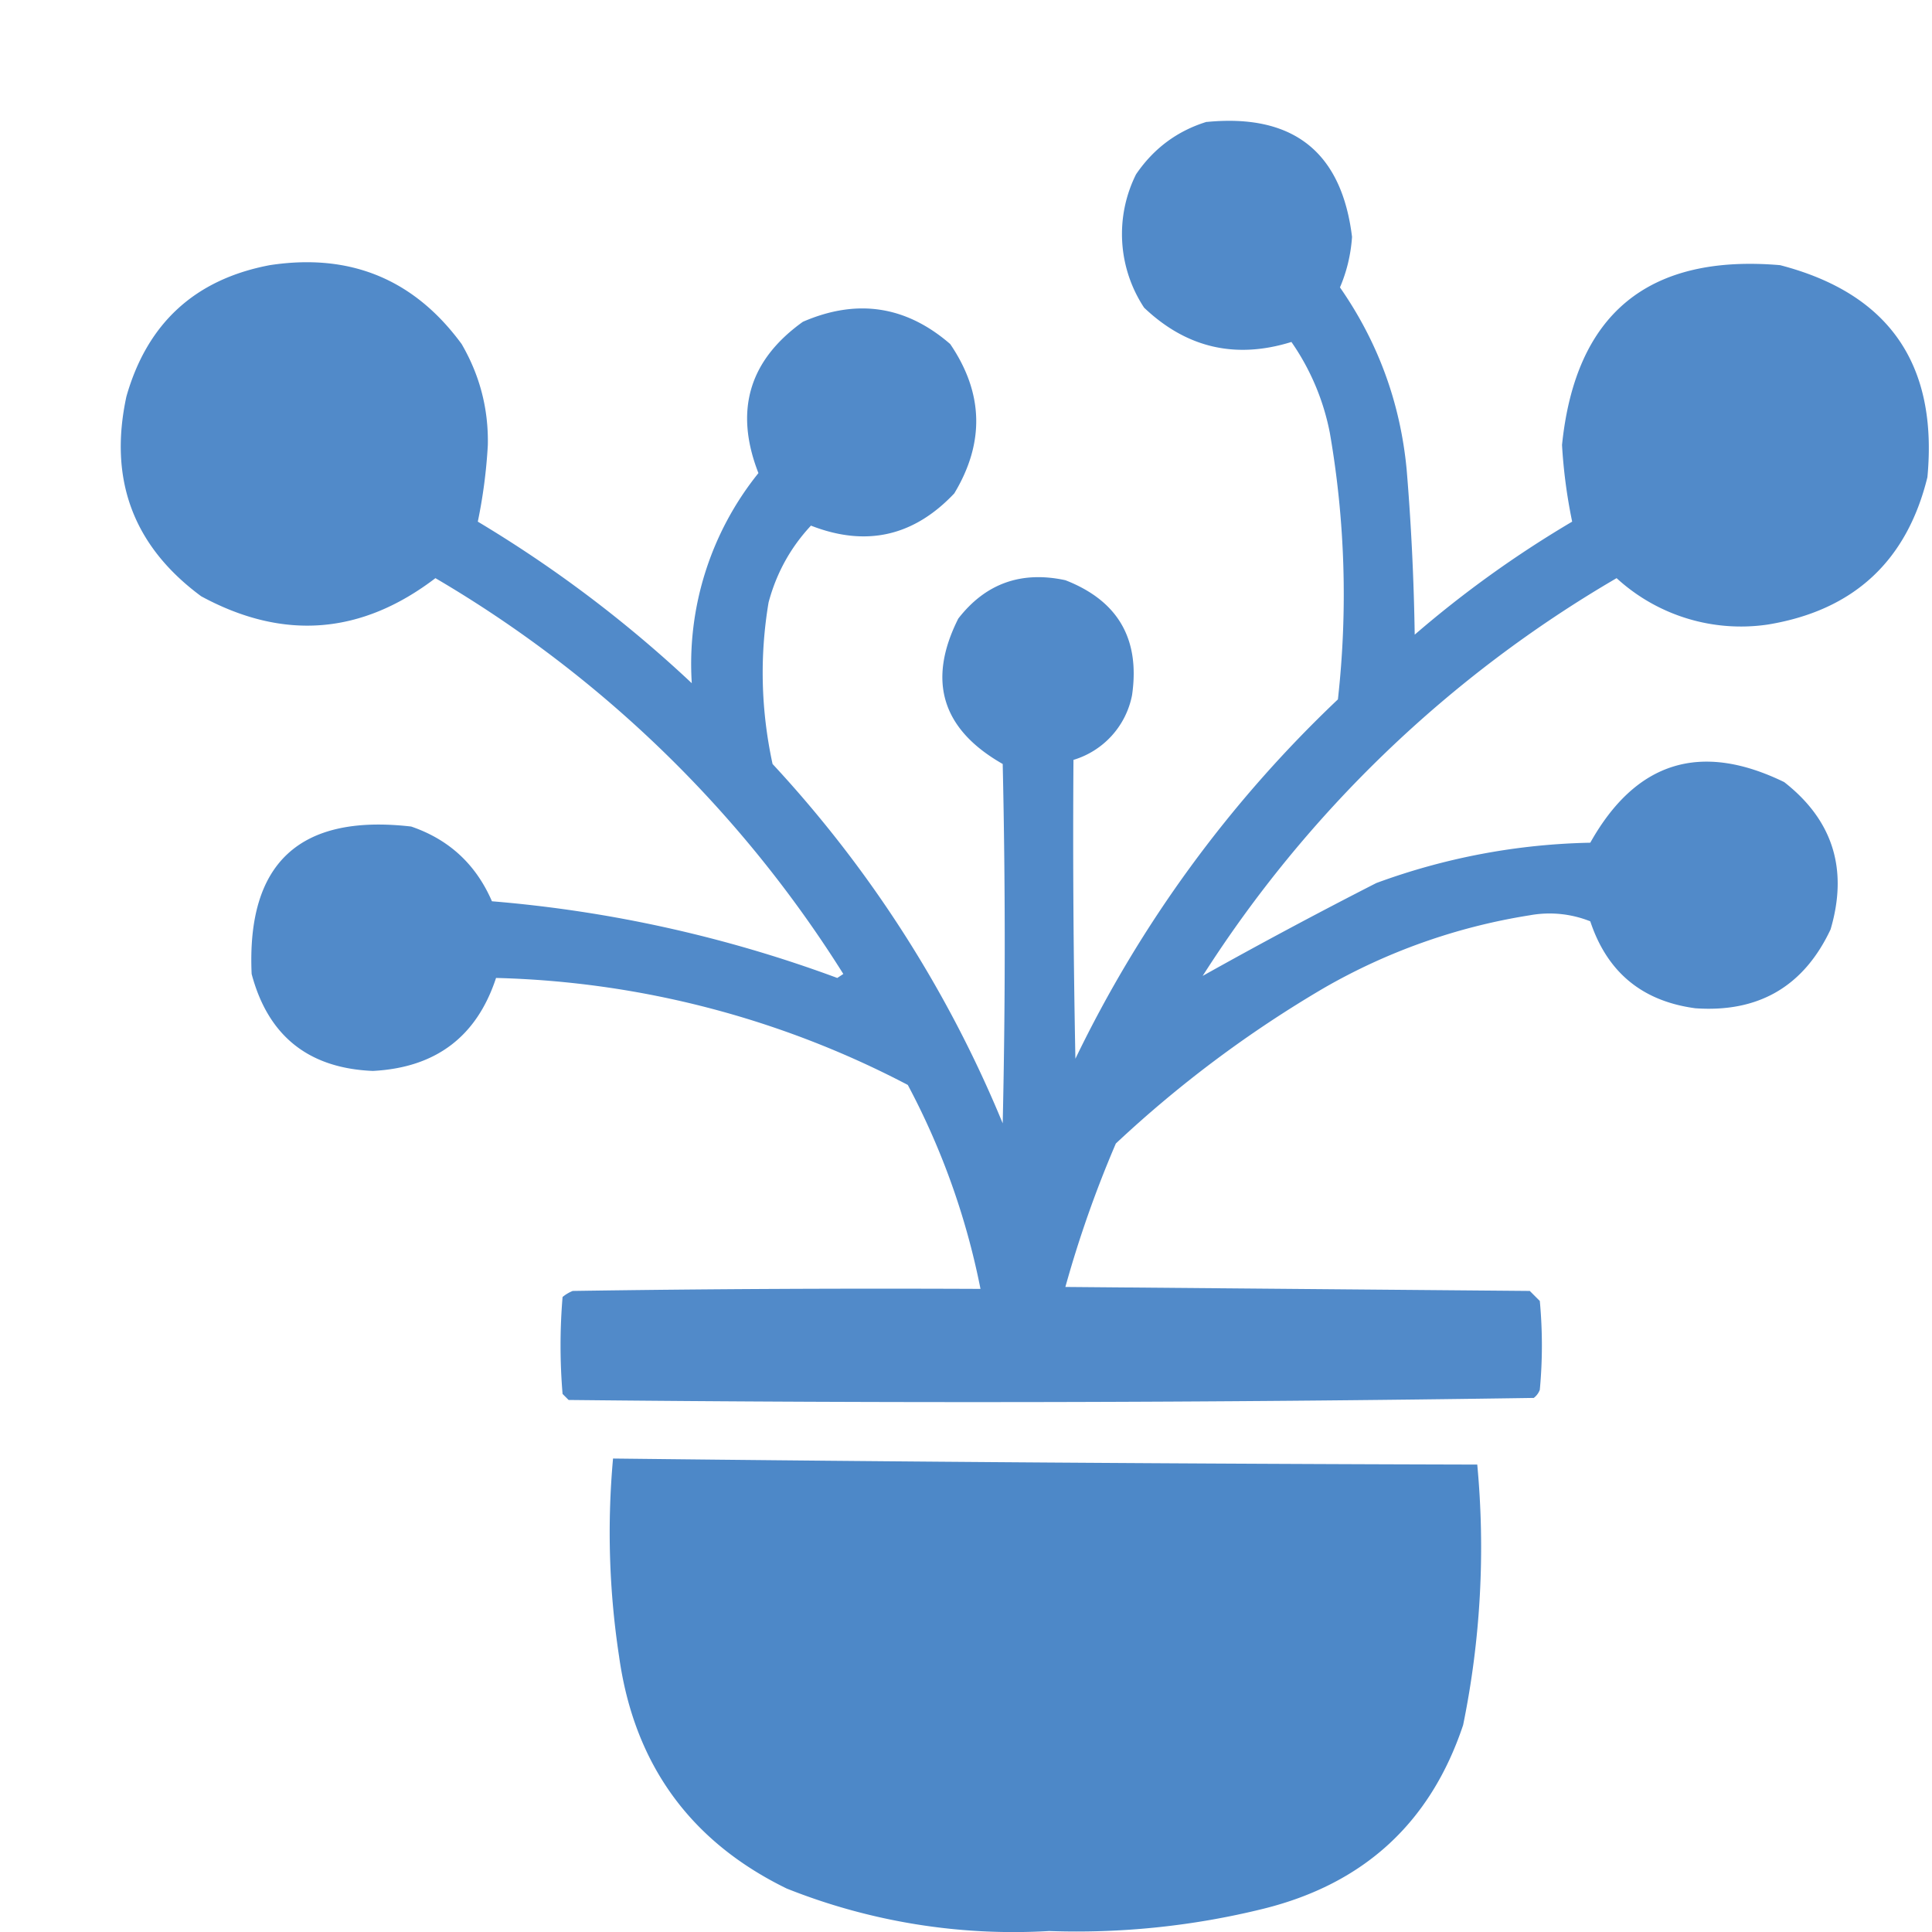
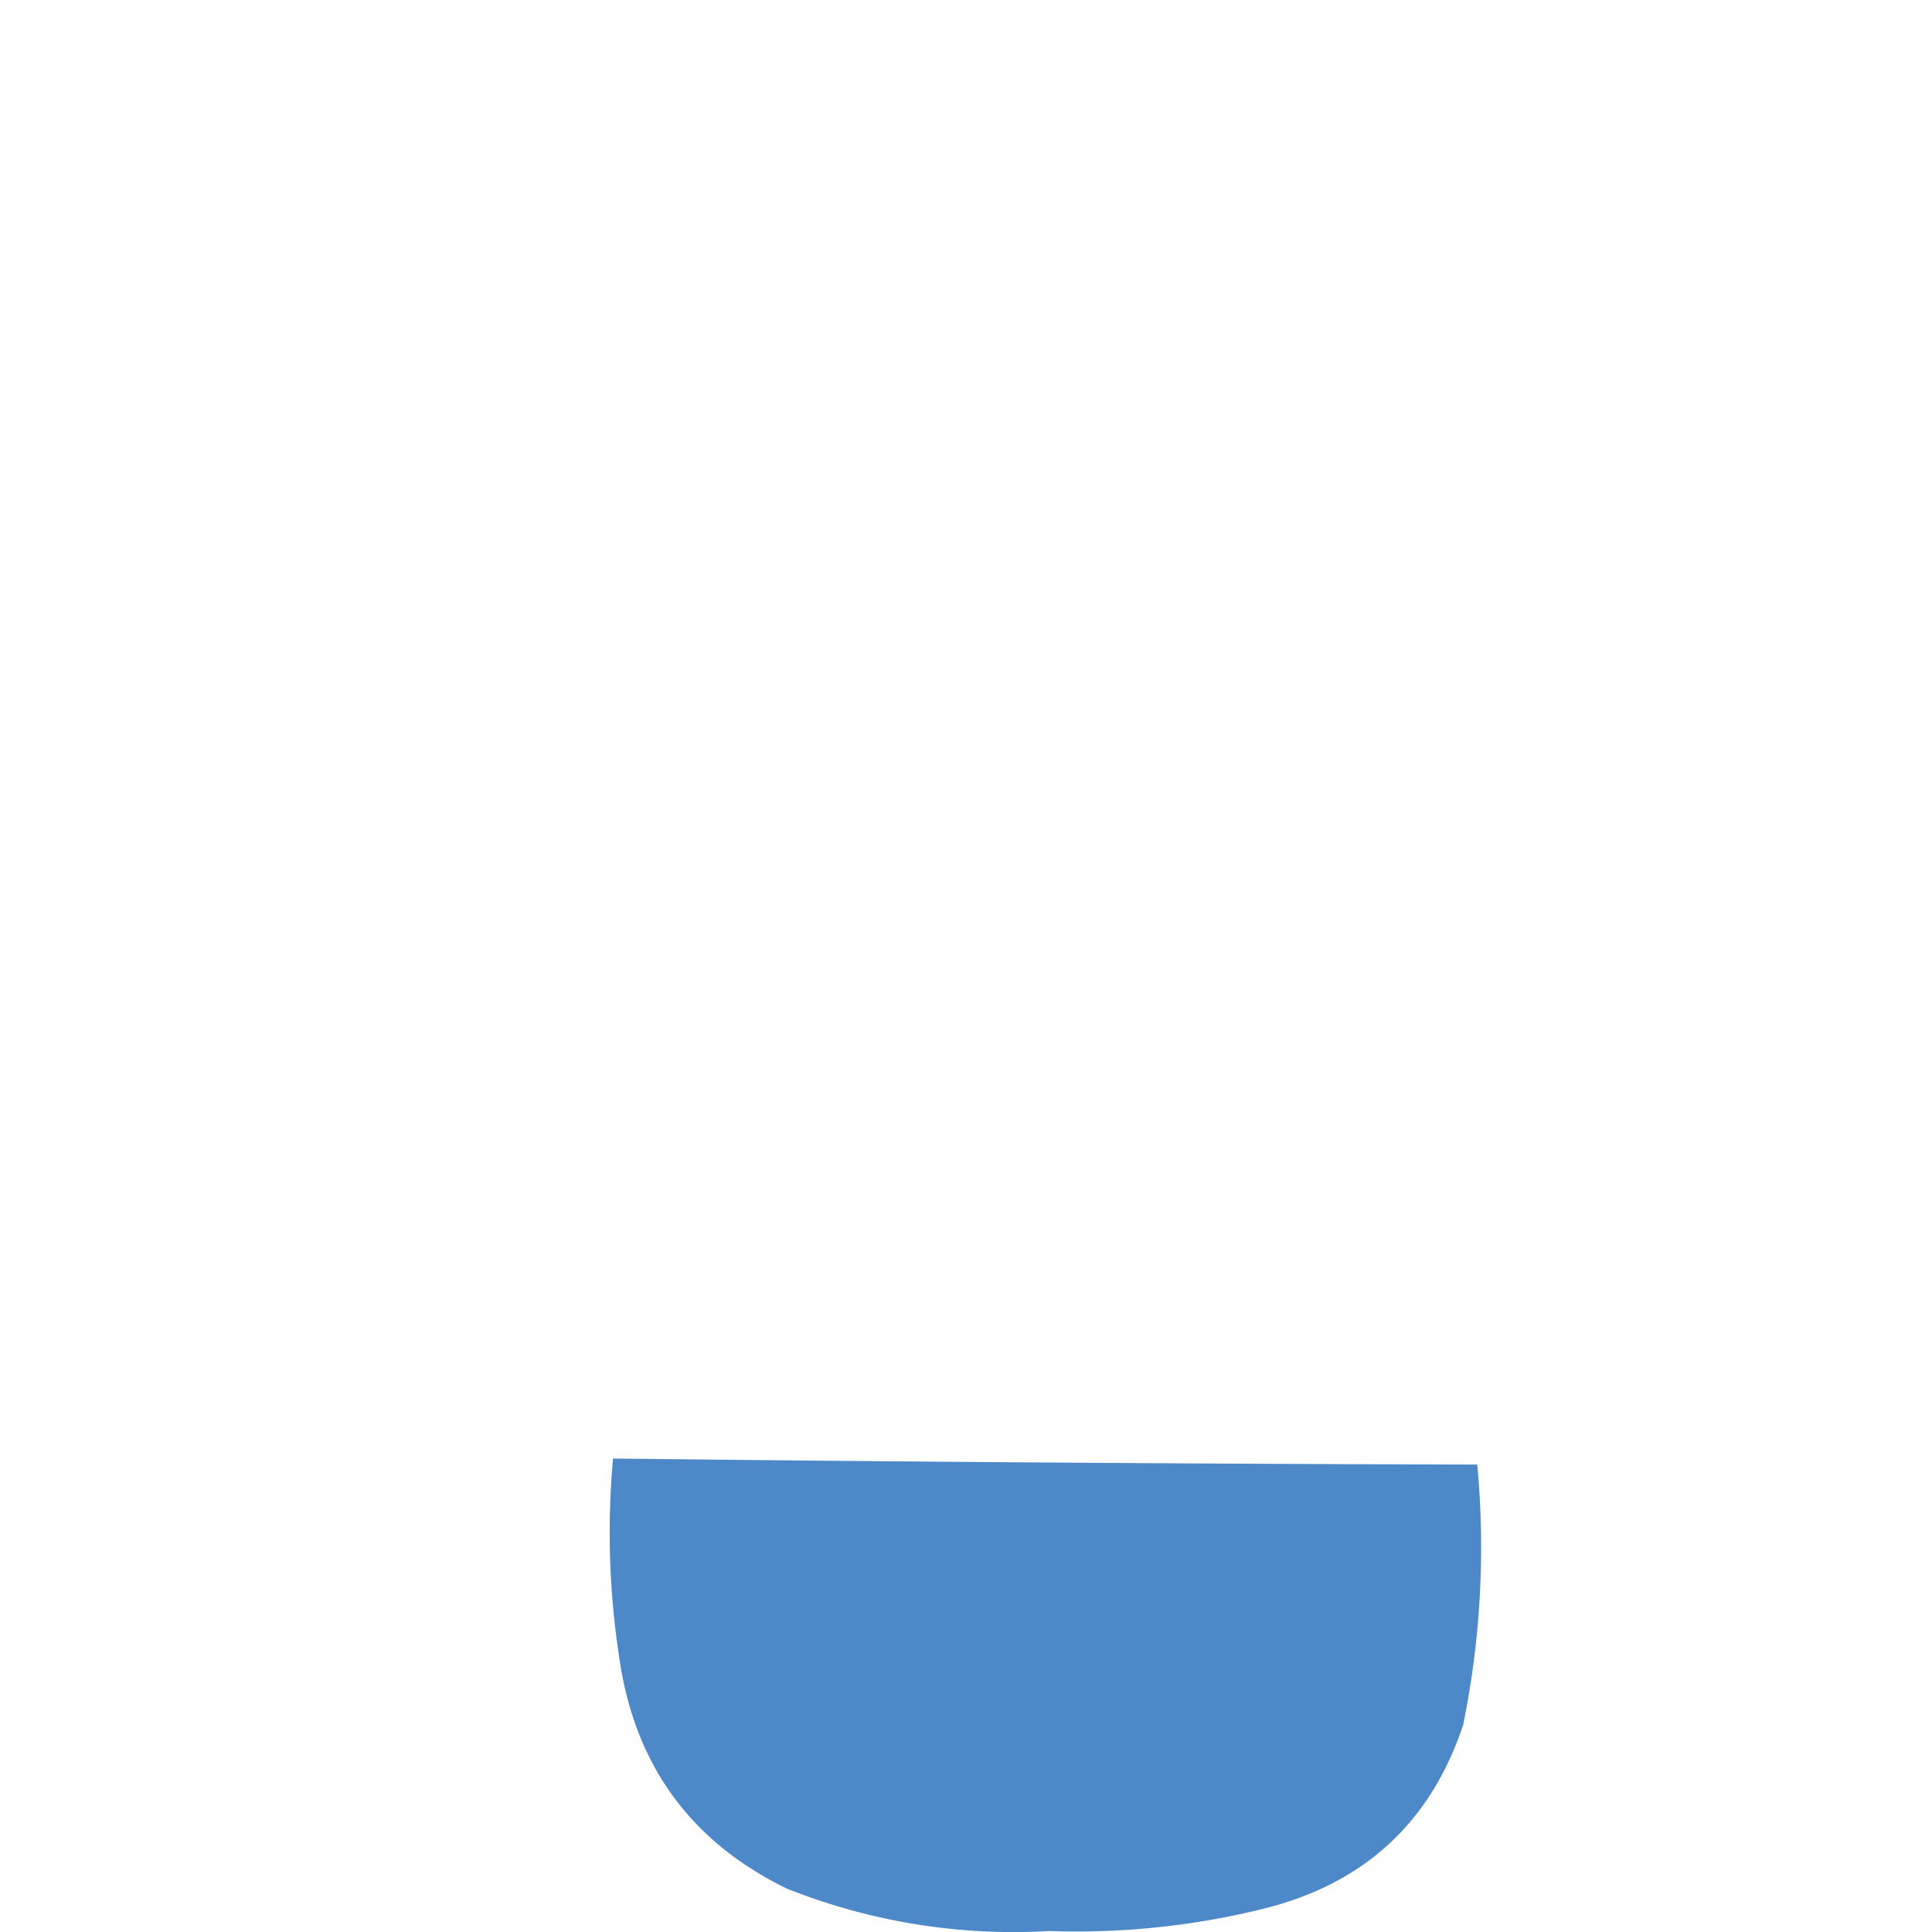
<svg xmlns="http://www.w3.org/2000/svg" width="16" height="16" fill="none">
-   <path opacity=".958" fill-rule="evenodd" clip-rule="evenodd" d="M9.993 1.01c.716-.07 1.118.248 1.204.952-.01.145-.043.285-.1.418.315.453.499.954.552 1.505.038.456.06.913.067 1.371a8.989 8.989 0 0 1 1.304-.936 4.345 4.345 0 0 1-.084-.635c.111-1.086.713-1.582 1.806-1.489.901.234 1.308.82 1.22 1.756-.171.696-.612 1.103-1.32 1.22a1.524 1.524 0 0 1-1.254-.384A10.094 10.094 0 0 0 9.96 8.082a42.77 42.77 0 0 1 1.438-.769 5.43 5.43 0 0 1 1.772-.334c.377-.672.912-.84 1.606-.502.403.315.531.722.384 1.22-.222.472-.596.69-1.12.653-.44-.059-.73-.298-.87-.72a.91.91 0 0 0-.501-.05 4.968 4.968 0 0 0-1.706.603A9.682 9.682 0 0 0 9.241 9.47a9.379 9.379 0 0 0-.418 1.188l3.846.033.083.083c.023.246.023.491 0 .736a.15.15 0 0 1-.05.067c-2.663.04-5.327.045-7.993.017a21.592 21.592 0 0 1-.05-.05 4.82 4.82 0 0 1 0-.803.317.317 0 0 1 .084-.05c1.126-.017 2.251-.022 3.377-.017a6.111 6.111 0 0 0-.602-1.689 7.758 7.758 0 0 0-3.41-.886c-.16.487-.5.743-1.02.77-.533-.022-.868-.29-1.004-.803-.042-.92.398-1.327 1.321-1.221.314.107.537.314.669.619a10.77 10.77 0 0 1 2.86.635l.05-.033a9.897 9.897 0 0 0-3.378-3.278c-.613.468-1.26.519-1.94.15-.562-.415-.768-.966-.619-1.655.173-.607.569-.97 1.187-1.087.665-.102 1.195.116 1.589.653.15.258.223.536.217.836-.012.216-.04.428-.083.635.638.382 1.229.828 1.772 1.338a2.519 2.519 0 0 1 .552-1.74c-.201-.515-.079-.933.368-1.253.447-.194.854-.133 1.22.184.276.405.287.817.034 1.237-.336.356-.731.445-1.187.267-.169.181-.286.393-.351.636-.075.448-.063.894.033 1.338a9.933 9.933 0 0 1 1.906 2.976 66.22 66.22 0 0 0 0-2.976c-.504-.287-.627-.689-.368-1.204.225-.29.52-.397.887-.318.436.17.62.487.552.953a.699.699 0 0 1-.485.535c-.006.825 0 1.65.016 2.475a10.21 10.21 0 0 1 2.174-2.976 7.82 7.82 0 0 0-.067-2.208 1.98 1.98 0 0 0-.318-.752c-.463.144-.87.049-1.22-.284a1.107 1.107 0 0 1-.067-1.104c.146-.215.342-.36.585-.435z" fill="#4A86C7" />
-   <path opacity=".984" fill-rule="evenodd" clip-rule="evenodd" d="M5.077 12.079c2.384.027 4.77.044 7.157.05a7.338 7.338 0 0 1-.117 2.157c-.27.808-.82 1.315-1.656 1.522a6.45 6.45 0 0 1-1.772.184 5.07 5.07 0 0 1-2.174-.352c-.8-.39-1.264-1.032-1.388-1.922a6.806 6.806 0 0 1-.05-1.64z" fill="#4A86C7" />
+   <path opacity=".984" fill-rule="evenodd" clip-rule="evenodd" d="M5.077 12.079c2.384.027 4.77.044 7.157.05a7.338 7.338 0 0 1-.117 2.157c-.27.808-.82 1.315-1.656 1.522a6.45 6.45 0 0 1-1.772.184 5.07 5.07 0 0 1-2.174-.352c-.8-.39-1.264-1.032-1.388-1.922a6.806 6.806 0 0 1-.05-1.64" fill="#4A86C7" />
</svg>